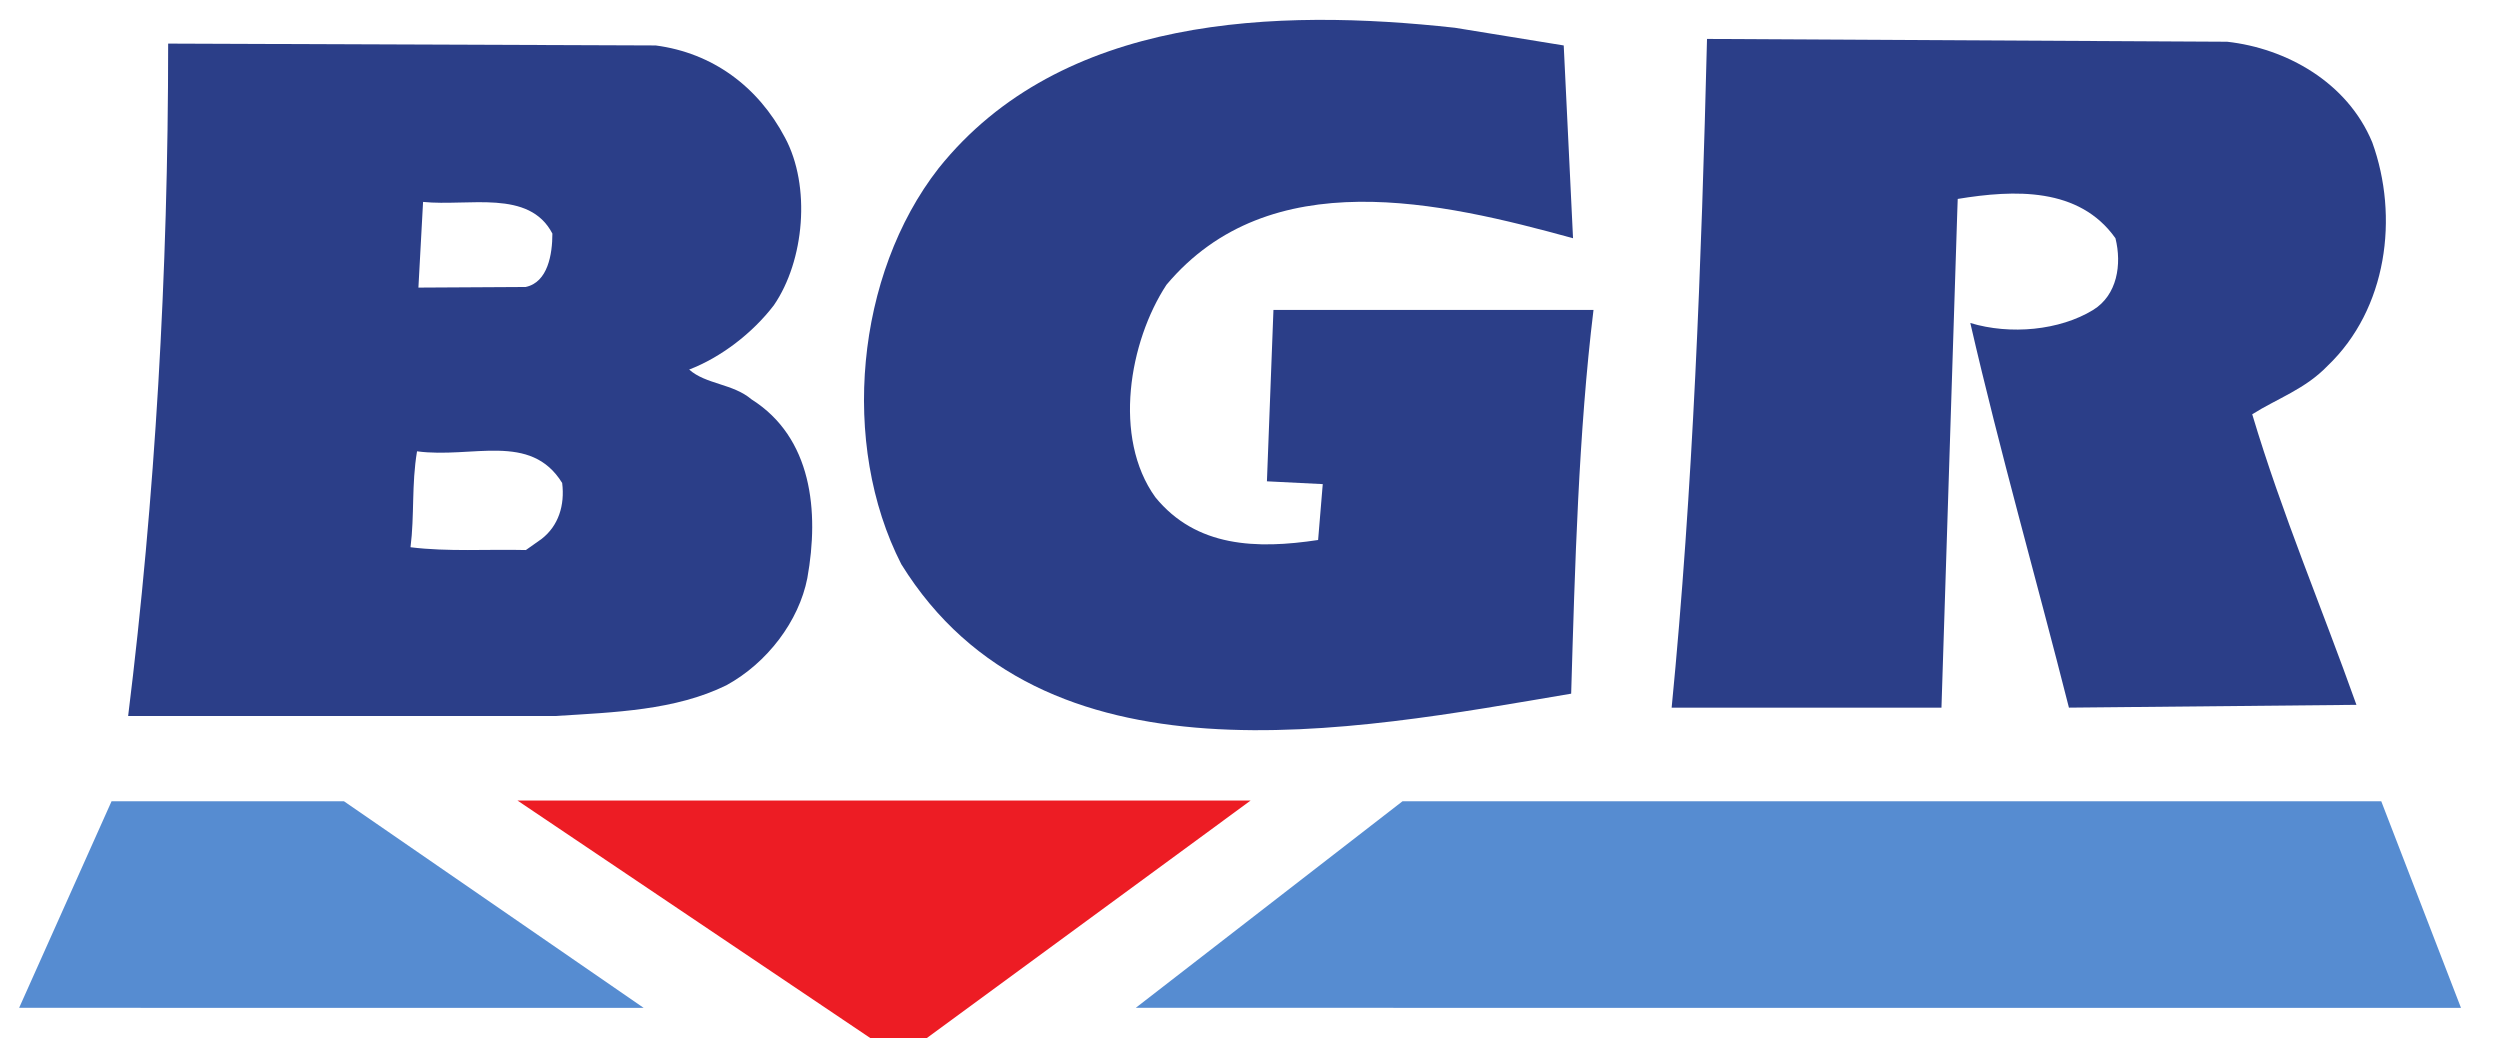
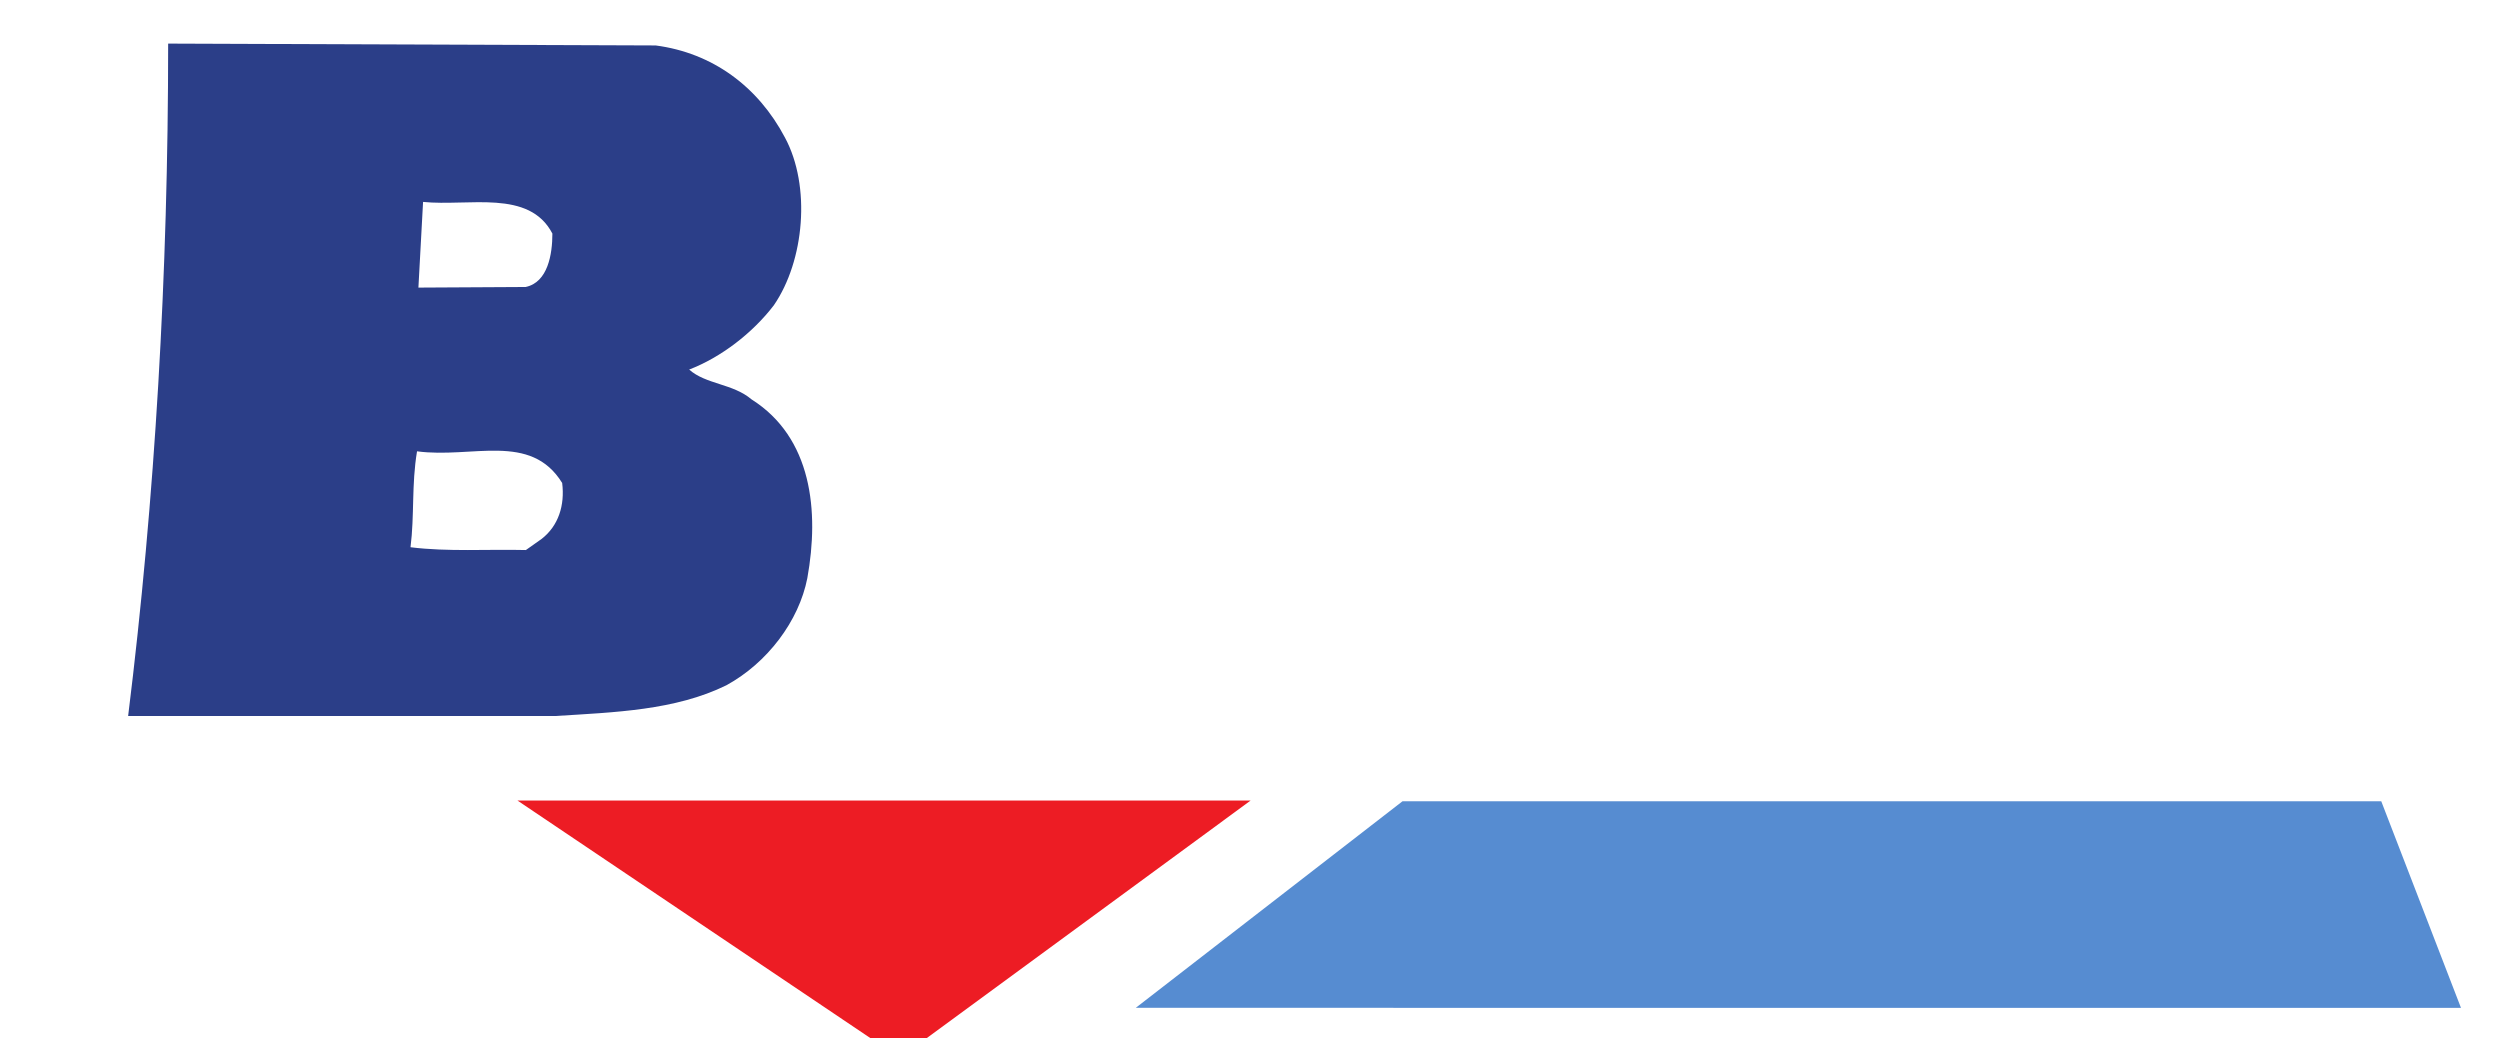
<svg xmlns="http://www.w3.org/2000/svg" xmlns:ns1="http://sodipodi.sourceforge.net/DTD/sodipodi-0.dtd" xmlns:ns2="http://www.inkscape.org/namespaces/inkscape" viewBox="0 0 192 79.747" height="79.747" width="192" xml:space="preserve" id="svg2" version="1.1" ns1:docname="bgr.svg" ns2:version="0.92.4 (5da689c313, 2019-01-14)">
  <ns1:namedview pagecolor="#ffffff" bordercolor="#666666" borderopacity="1" objecttolerance="10" gridtolerance="10" guidetolerance="10" ns2:pageopacity="0" ns2:pageshadow="2" ns2:window-width="2560" ns2:window-height="1377" id="namedview235" showgrid="false" ns2:zoom="0.6670216" ns2:cx="212.88666" ns2:cy="-20.09474" ns2:window-x="2552" ns2:window-y="-8" ns2:window-maximized="1" ns2:current-layer="svg2" ns2:snap-object-midpoints="true" />
  <defs id="defs6" />
  <g transform="matrix(1.333,0,0,-1.333,-116.938,79.747)" id="g10">
    <g transform="matrix(0.1,0,0,0.1,39.354,-19.115)" id="g12">
      <path id="path104" style="fill:#ed1c24;fill-opacity:1;fill-rule:nonzero;stroke:none" d="m 1204.264,328.185 -202.148,-148.281 -220.289,148.281 h 422.437 v 0" ns2:connector-curvature="0" />
-       <path id="path106" style="fill:#2b3e88;fill-opacity:1;fill-rule:nonzero;stroke:none" d="m 1384.643,763.217 5.364,-111.075 c -76.122,20.926 -174.747,43.996 -234.25,-26.828 -21.442,-32.734 -31.086,-88.004 -6.43,-122.344 23.586,-28.972 58.43,-30.046 93.808,-24.683 l 2.676,32.199 -32.164,1.606 3.758,98.73 h 184.398 c -8.582,-70.289 -10.722,-148.094 -12.867,-221.074 -127.043,-21.453 -304.469,-56.875 -385.945,74.59 -35.383,69.218 -26.274,166.875 21.437,228.046 70.758,88.536 195.118,92.29 297.5,81.028 l 62.715,-10.195 v 0" ns2:connector-curvature="0" />
-       <path id="path108" style="fill:#2b3e88;fill-opacity:1;fill-rule:nonzero;stroke:none" d="m 1766.847,765.357 c 33.76,-3.754 69.14,-23.07 83.62,-57.949 15.54,-42.926 8.58,-96.051 -25.73,-128.777 -12.87,-13.414 -28.95,-18.786 -43.42,-27.903 17.15,-57.414 40.2,-111.605 60.04,-167.414 l -165.64,-1.613 c -18.76,74.055 -39.67,147.027 -56.82,221.613 23.05,-6.972 51.46,-4.293 70.76,7.508 13.93,8.59 16.61,26.293 12.86,41.32 -20.9,29.512 -58.17,28.016 -90.87,22.649 l -0.25,-7.09 -9.12,-286 h -155.45 c 12.328,126.098 17.152,255.414 20.371,385.269 l 299.649,-1.613 v 0" ns2:connector-curvature="0" />
      <path id="path110" style="fill:#2b3e88;fill-opacity:1;fill-rule:nonzero;stroke:none" d="m 861.471,763.217 c 32.7,-4.293 58.965,-23.61 74.516,-53.122 15.004,-27.906 11.254,-70.832 -6.437,-96.586 -12.329,-16.101 -30.555,-30.05 -48.778,-37.027 9.649,-8.586 25.192,-8.047 35.914,-17.168 34.844,-22.004 39.129,-64.39 32.16,-103.023 -4.824,-24.688 -23.05,-48.828 -46.632,-61.707 -29.485,-14.485 -64.329,-15.559 -98.633,-17.707 h -246.043 c 15.547,125.558 23.055,254.875 23.055,387.406 z m -59.5,-108.391 c -13.402,25.754 -48.246,15.562 -74.507,18.242 l -2.684,-49.363 61.77,0.351 c 12.859,2.684 15.421,18.965 15.421,30.77 z m 5.637,-143.688 c -18.226,29.512 -51.996,13.954 -83.625,18.243 -3.215,-19.317 -1.414,-36.743 -3.754,-55.266 21.442,-2.688 44.492,-1.074 66.473,-1.613 l 9.109,6.441 c 9.649,7.516 13.403,19.32 11.797,32.195 v 0" ns2:connector-curvature="0" />
      <path id="path112" style="fill:#568cd1;fill-opacity:1;fill-rule:nonzero;stroke:none" d="m 1291.745,327.748 h 563.922 l 45.93,-119.024 -763.524,0.027 153.672,118.996 v 0" ns2:connector-curvature="0" />
-       <path id="path114" style="fill:#568cd1;fill-opacity:1;fill-rule:nonzero;stroke:none" d="m 547.979,327.748 h 133.926 l 172.652,-119.024 -359.82,0.027 53.242,118.996 v 0" ns2:connector-curvature="0" />
    </g>
  </g>
</svg>